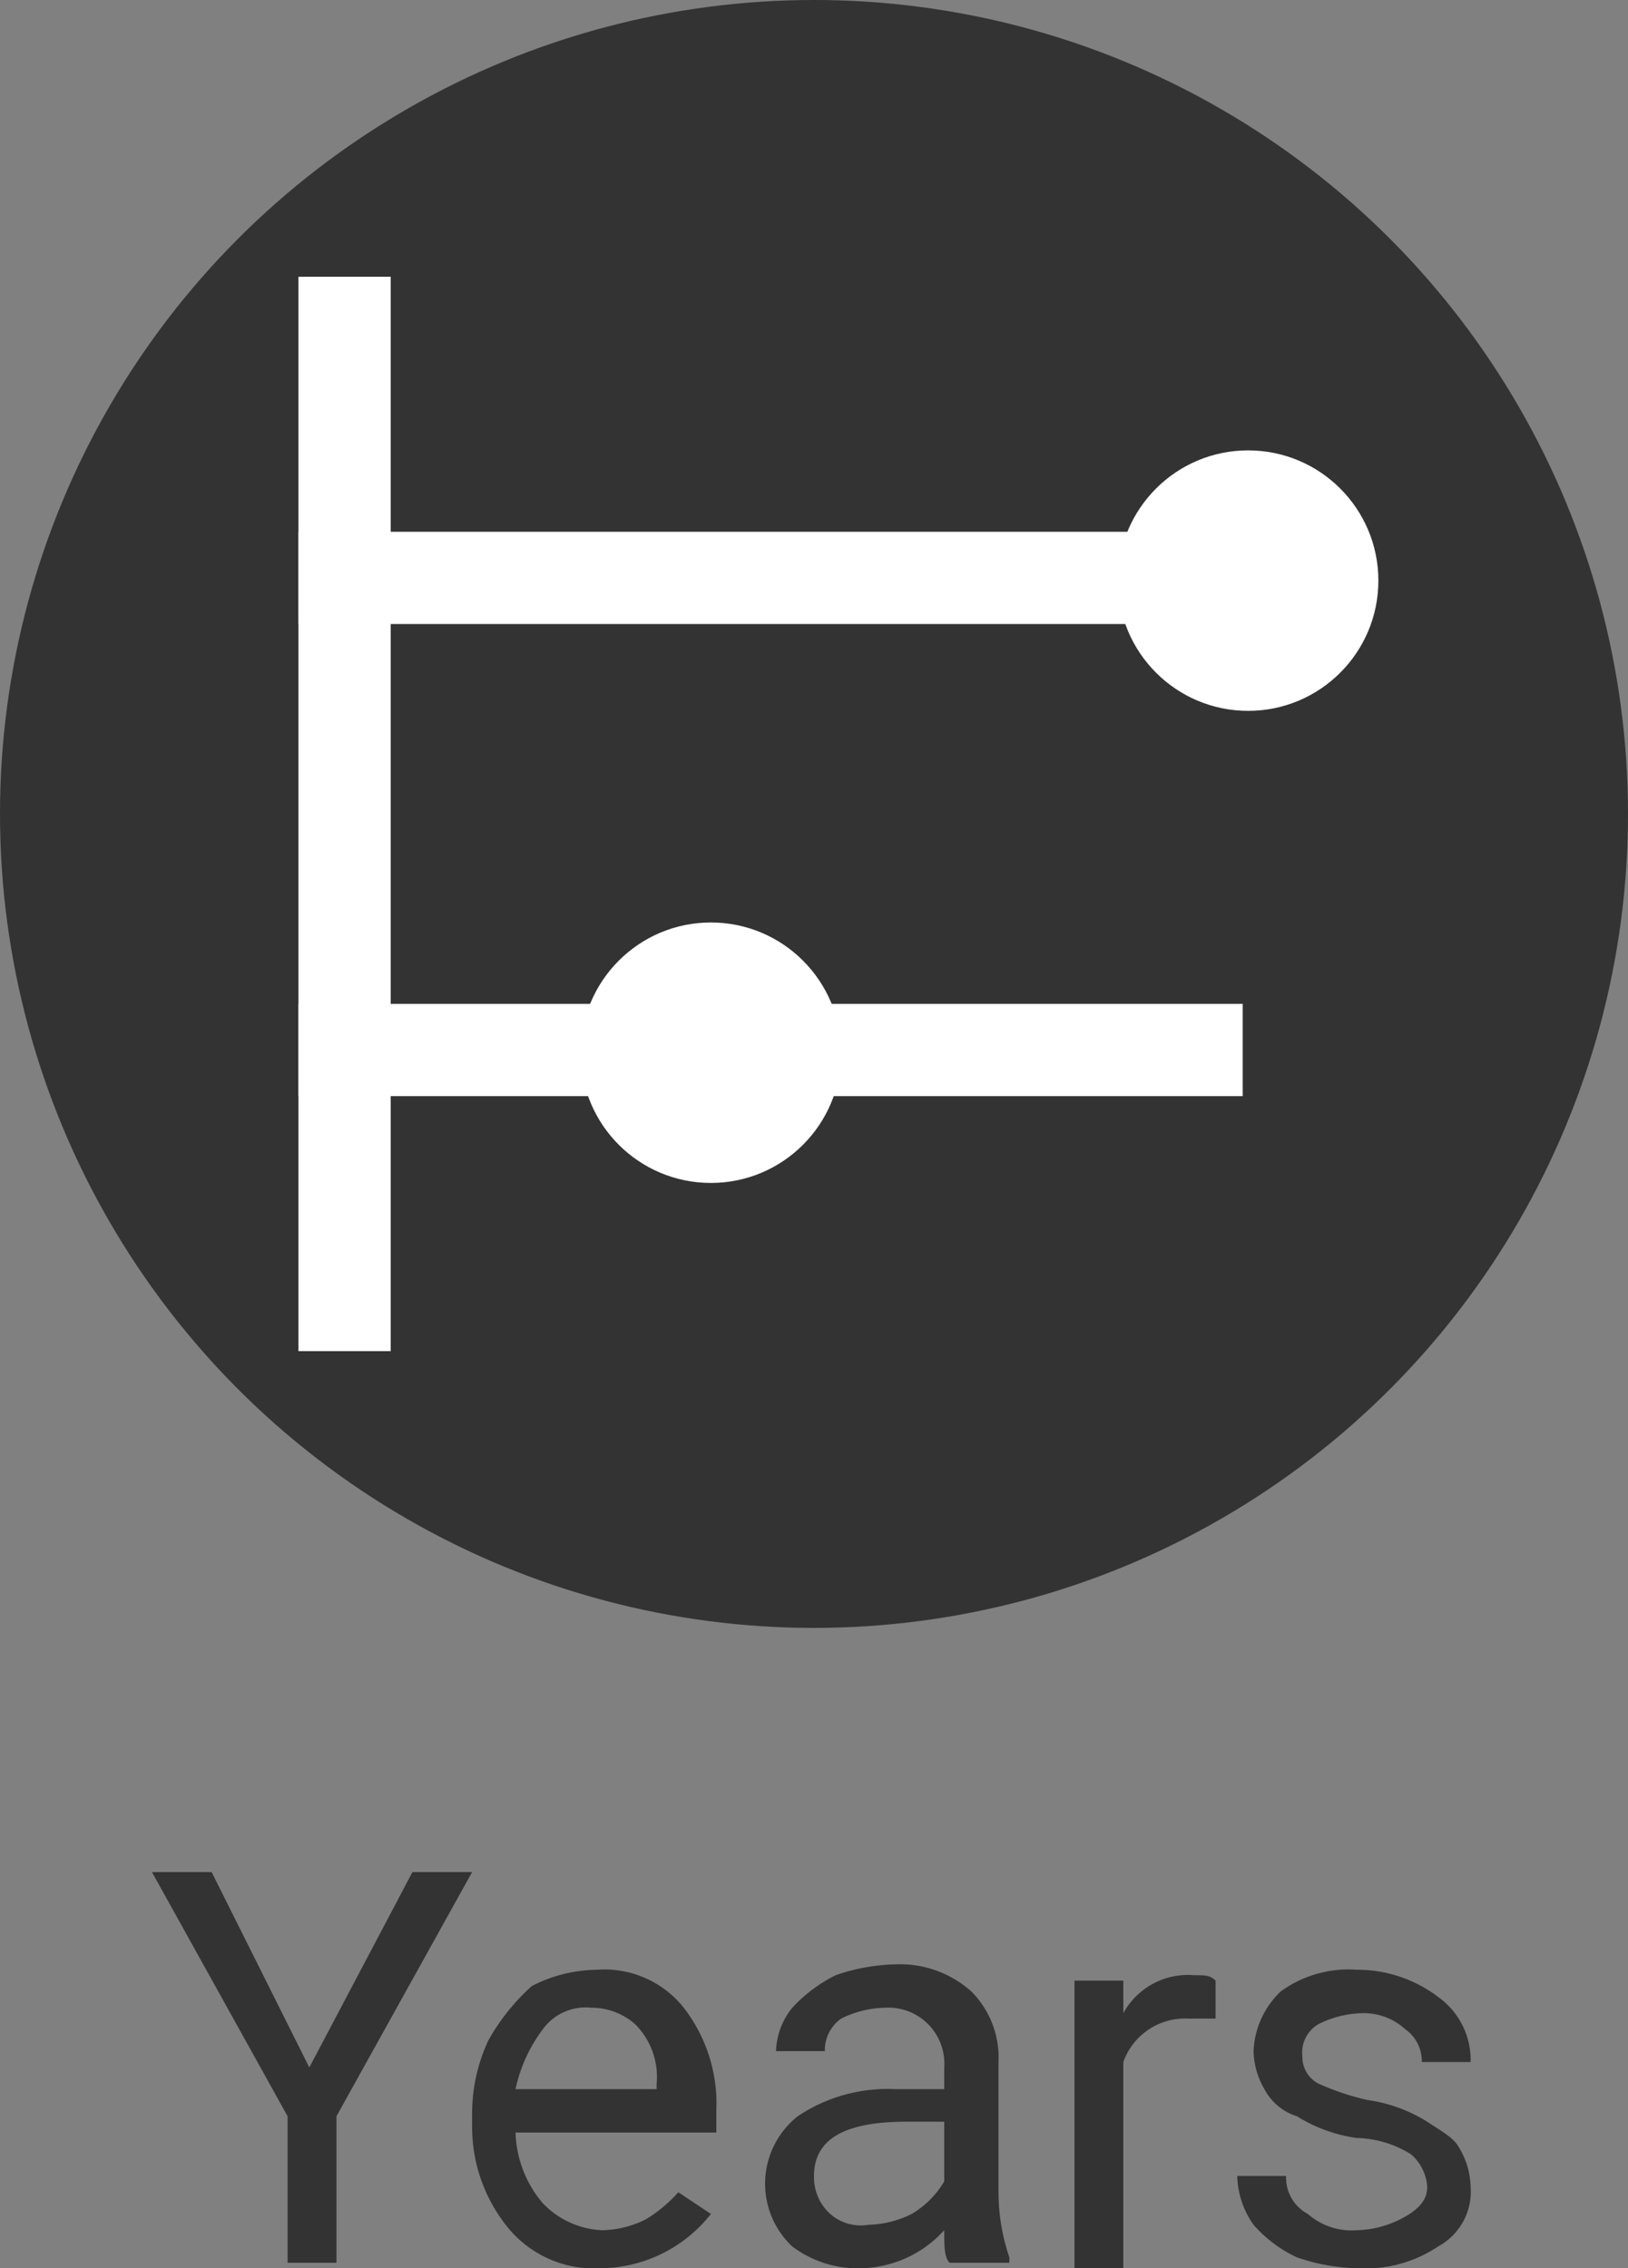
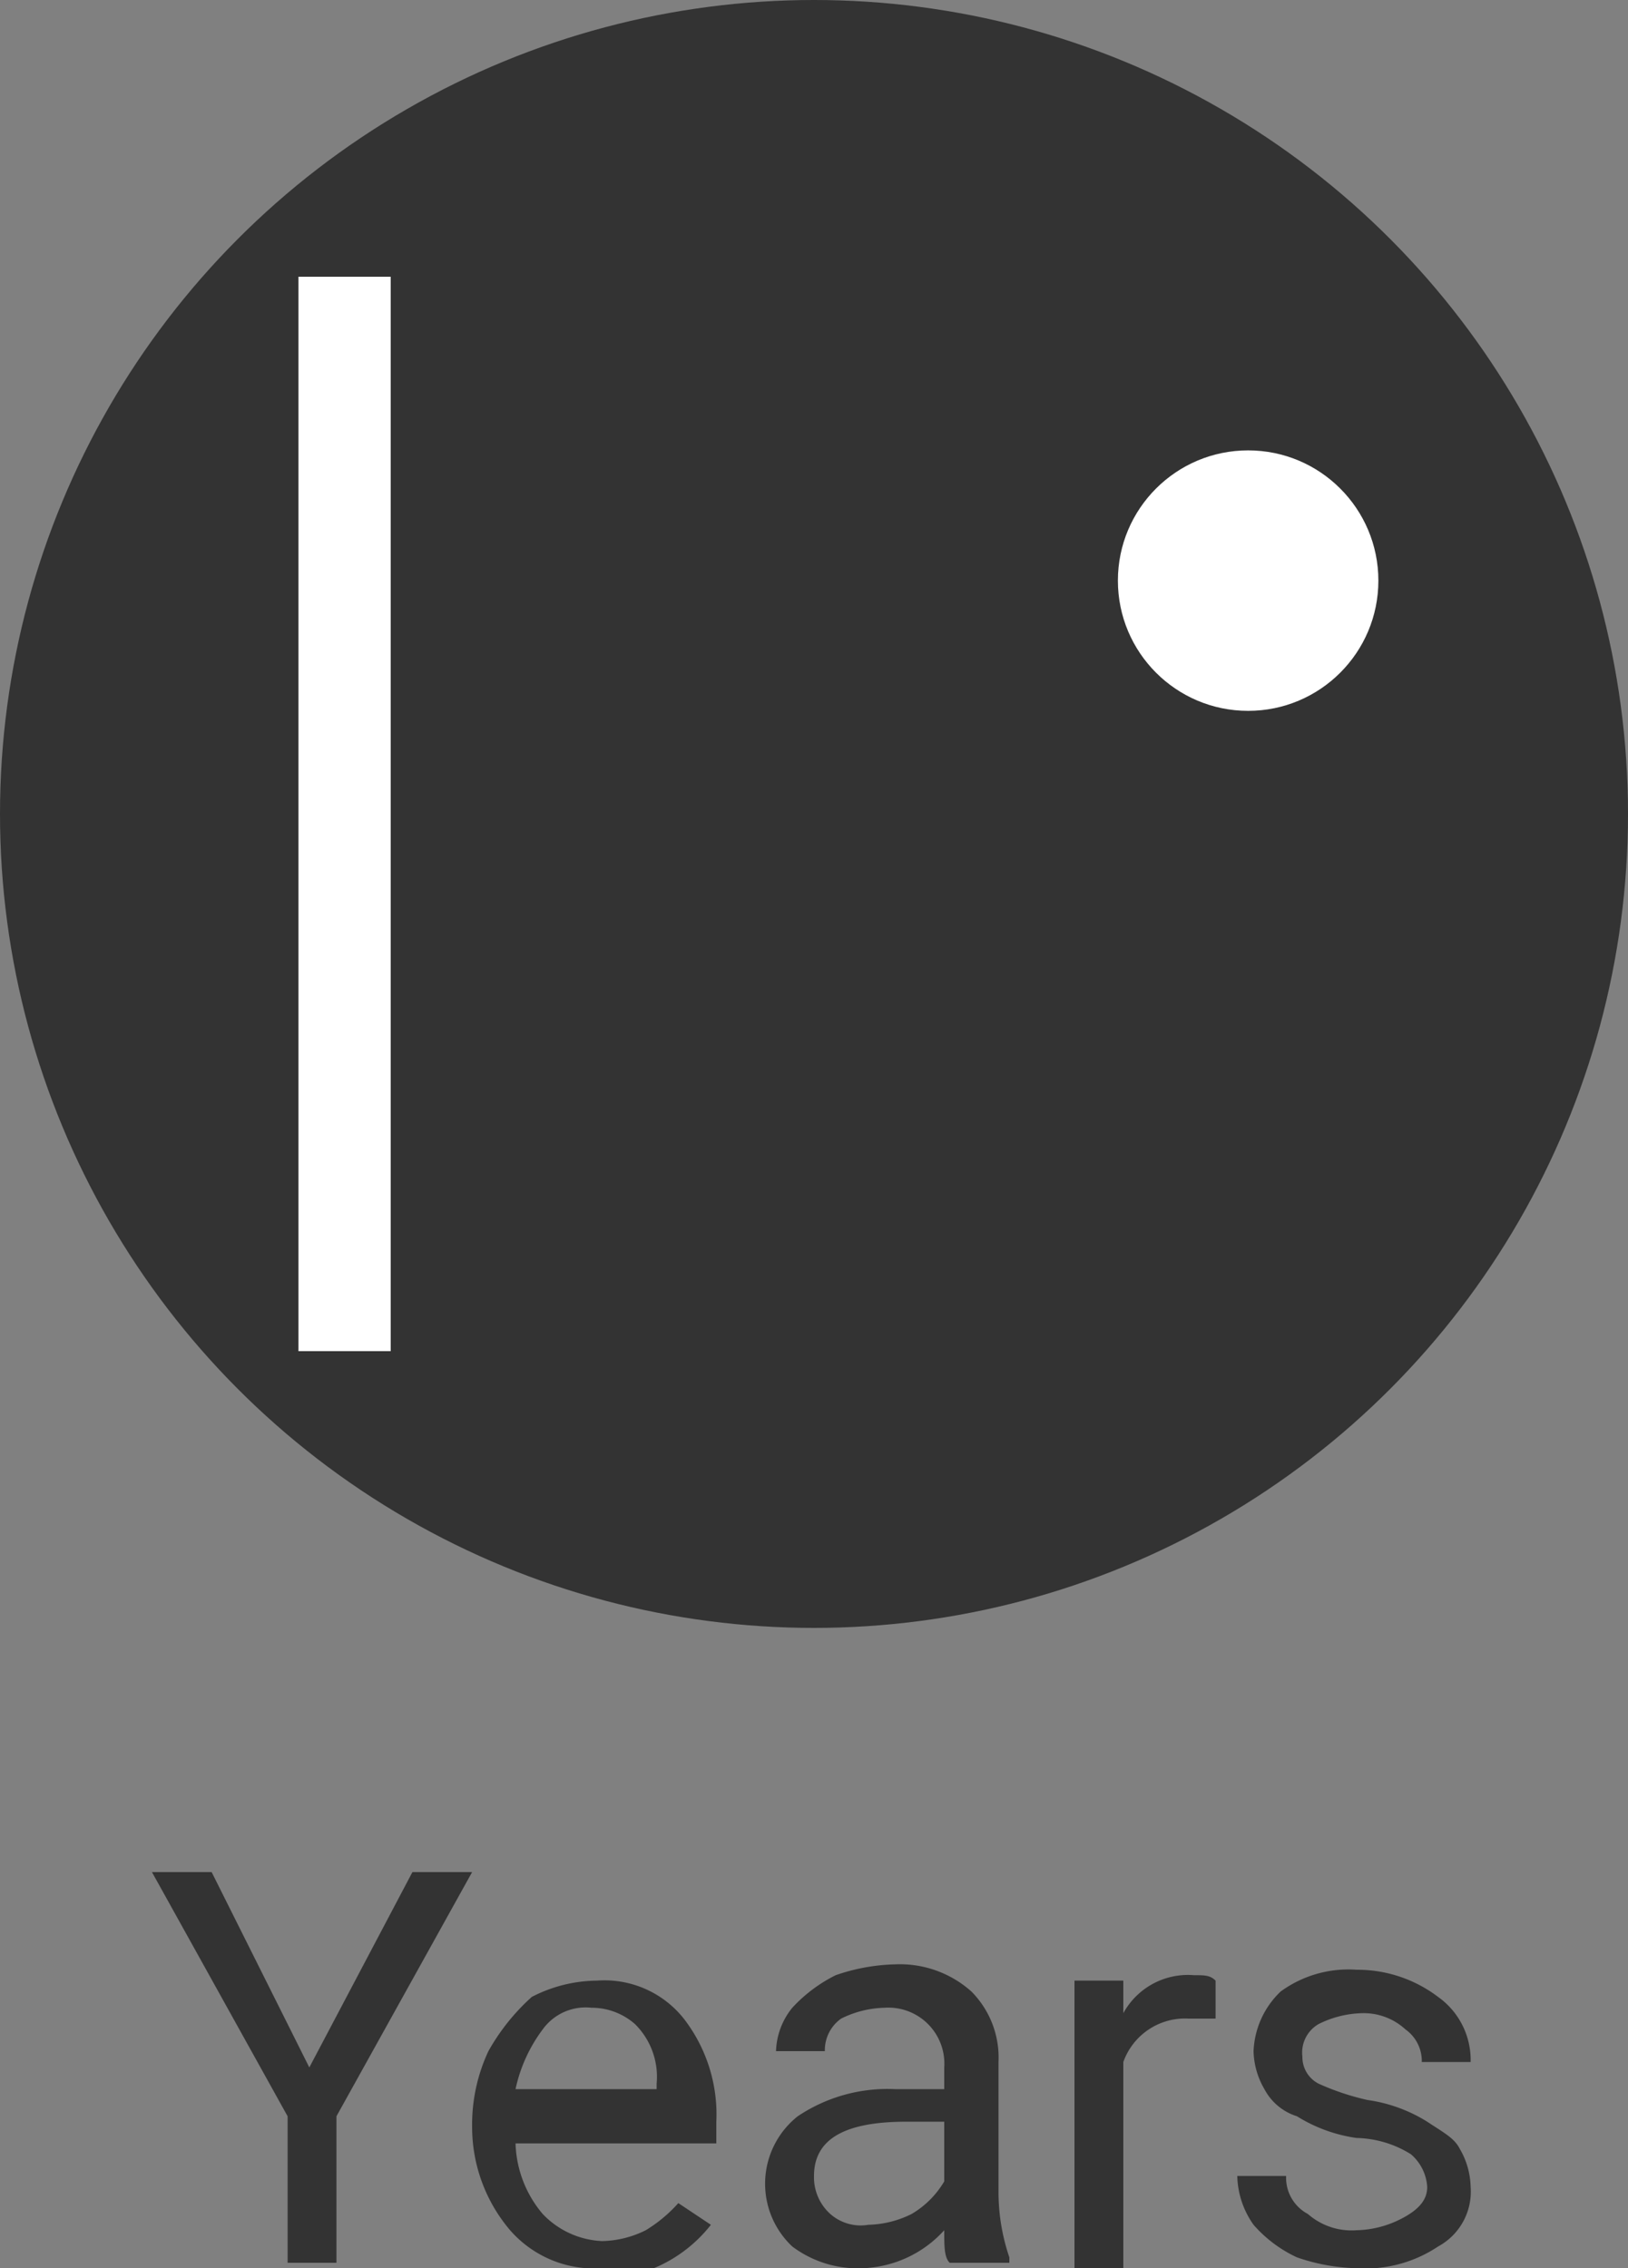
<svg xmlns="http://www.w3.org/2000/svg" width="30" height="41.8" viewBox="0 0 30 41.8">
  <rect x="0" y="0" width="30" height="41.8" fill="#808080" stroke="none" />
  <defs>
    <style>.fb32ee38-0543-4081-84ef-0d899bcfc313{fill:#333333}.f859d3ad-7acb-4ad0-b975-3b53f4ac0bad{fill:#fff}</style>
  </defs>
  <g id="af9cde3f-31a1-4a64-8cc1-cc345ab31d8c" data-name="レイヤー 2">
    <g id="a7fc1c31-ce40-4cf8-a4ab-9af49eadc715" data-name="navi">
      <g id="efffaa35-d7fb-414e-89ed-7ad58d7f597b" data-name="f2ee0dac-ec32-4154-8688-6e7c3509004b">
        <g id="eac5b160-5a0e-40fb-84da-7cdd87638ab6" data-name="f32f05ae-714c-4f58-a445-7b0c7be07d23">
          <circle class="fb32ee38-0543-4081-84ef-0d899bcfc313" cx="15" cy="15" r="15" />
          <path class="f859d3ad-7acb-4ad0-b975-3b53f4ac0bad" d="M5.5 5.1h1.7v19.8H5.5z" />
-           <path class="f859d3ad-7acb-4ad0-b975-3b53f4ac0bad" d="M5.5 9.8h17.4v1.7H5.5zM5.5 18.5h17.4v1.7H5.5z" />
          <circle class="f859d3ad-7acb-4ad0-b975-3b53f4ac0bad" cx="23" cy="10.7" r="2.4" />
-           <circle class="f859d3ad-7acb-4ad0-b975-3b53f4ac0bad" cx="13.1" cy="19.4" r="2.4" />
-           <path class="fb32ee38-0543-4081-84ef-0d899bcfc313" d="M5.7 38.1l1.9-3.6h1.1L6.2 39v2.7h-.9V39l-2.5-4.5h1.1zM11.1 41.8a2.06 2.06 0 01-1.7-.7 2.935 2.935 0 01-.7-1.9V39a3.194 3.194 0 01.3-1.4 3.915 3.915 0 01.8-1 2.663 2.663 0 011.2-.3 1.865 1.865 0 011.6.7 2.883 2.883 0 01.6 1.9v.4H9.5a2.106 2.106 0 00.5 1.3 1.606 1.606 0 001.1.5 1.884 1.884 0 00.8-.2 2.651 2.651 0 00.6-.5l.6.4a2.61 2.61 0 01-2 1zm-.2-4.8a.975.975 0 00-.9.4 2.812 2.812 0 00-.5 1.1h2.6v-.1a1.366 1.366 0 00-.4-1.1 1.207 1.207 0 00-.8-.3zM17.5 41.7c-.1-.1-.1-.3-.1-.6a2.127 2.127 0 01-1.5.7 2.01 2.01 0 01-1.3-.4 1.586 1.586 0 01.1-2.4 2.97 2.97 0 011.8-.5h.9v-.4a1.032 1.032 0 00-1.1-1.1 1.884 1.884 0 00-.8.2.713.713 0 00-.3.6h-.9a1.33 1.33 0 01.3-.8 2.76 2.76 0 01.8-.6 3.595 3.595 0 011.1-.2 1.978 1.978 0 011.4.5 1.728 1.728 0 01.5 1.3v2.4a3.73 3.73 0 00.2 1.2v.1zM16 41a1.884 1.884 0 00.8-.2 1.698 1.698 0 00.6-.6v-1.1h-.7c-1.1 0-1.7.3-1.7 1a.908.908 0 00.3.7.844.844 0 00.7.2zM22.3 37.2h-.4a1.206 1.206 0 00-1.2.8v3.8h-.9v-5.3h.9v.6a1.357 1.357 0 011.3-.7c.2 0 .3 0 .4.1v.7zM26.3 40.3a.864.864 0 00-.3-.6 1.964 1.964 0 00-1-.3 2.817 2.817 0 01-1.1-.4 1.024 1.024 0 01-.6-.5 1.445 1.445 0 01-.2-.7 1.606 1.606 0 01.5-1.1 2.116 2.116 0 011.4-.4 2.456 2.456 0 011.5.5 1.425 1.425 0 01.6 1.2h-.9a.713.713 0 00-.3-.6 1.135 1.135 0 00-.8-.3 1.884 1.884 0 00-.8.2.605.605 0 00-.3.6.55.55 0 00.3.5 4.65 4.65 0 00.9.3 2.817 2.817 0 011.1.4c.3.2.5.3.6.5a1.445 1.445 0 01.2.7 1.149 1.149 0 01-.6 1.1 2.41 2.41 0 01-1.5.4 3.595 3.595 0 01-1.1-.2 2.407 2.407 0 01-.8-.6 1.613 1.613 0 01-.3-.9h.9a.755.755 0 00.4.7 1.222 1.222 0 00.9.3 1.884 1.884 0 00.8-.2c.4-.2.5-.4.5-.6z" />
+           <path class="fb32ee38-0543-4081-84ef-0d899bcfc313" d="M5.7 38.1l1.9-3.6h1.1L6.2 39v2.7h-.9V39l-2.5-4.5h1.1zM11.1 41.8a2.06 2.06 0 01-1.7-.7 2.935 2.935 0 01-.7-1.9a3.194 3.194 0 01.3-1.4 3.915 3.915 0 01.8-1 2.663 2.663 0 011.2-.3 1.865 1.865 0 011.6.7 2.883 2.883 0 01.6 1.9v.4H9.5a2.106 2.106 0 00.5 1.3 1.606 1.606 0 001.1.5 1.884 1.884 0 00.8-.2 2.651 2.651 0 00.6-.5l.6.4a2.61 2.61 0 01-2 1zm-.2-4.8a.975.975 0 00-.9.4 2.812 2.812 0 00-.5 1.1h2.6v-.1a1.366 1.366 0 00-.4-1.1 1.207 1.207 0 00-.8-.3zM17.5 41.7c-.1-.1-.1-.3-.1-.6a2.127 2.127 0 01-1.5.7 2.01 2.01 0 01-1.3-.4 1.586 1.586 0 01.1-2.4 2.97 2.97 0 011.8-.5h.9v-.4a1.032 1.032 0 00-1.1-1.1 1.884 1.884 0 00-.8.2.713.713 0 00-.3.6h-.9a1.33 1.33 0 01.3-.8 2.76 2.76 0 01.8-.6 3.595 3.595 0 011.1-.2 1.978 1.978 0 011.4.5 1.728 1.728 0 01.5 1.3v2.4a3.73 3.73 0 00.2 1.2v.1zM16 41a1.884 1.884 0 00.8-.2 1.698 1.698 0 00.6-.6v-1.1h-.7c-1.1 0-1.7.3-1.7 1a.908.908 0 00.3.7.844.844 0 00.7.2zM22.3 37.2h-.4a1.206 1.206 0 00-1.2.8v3.8h-.9v-5.3h.9v.6a1.357 1.357 0 011.3-.7c.2 0 .3 0 .4.1v.7zM26.3 40.3a.864.864 0 00-.3-.6 1.964 1.964 0 00-1-.3 2.817 2.817 0 01-1.1-.4 1.024 1.024 0 01-.6-.5 1.445 1.445 0 01-.2-.7 1.606 1.606 0 01.5-1.1 2.116 2.116 0 011.4-.4 2.456 2.456 0 011.5.5 1.425 1.425 0 01.6 1.2h-.9a.713.713 0 00-.3-.6 1.135 1.135 0 00-.8-.3 1.884 1.884 0 00-.8.2.605.605 0 00-.3.6.55.55 0 00.3.5 4.65 4.65 0 00.9.3 2.817 2.817 0 011.1.4c.3.2.5.3.6.5a1.445 1.445 0 01.2.7 1.149 1.149 0 01-.6 1.1 2.41 2.41 0 01-1.5.4 3.595 3.595 0 01-1.1-.2 2.407 2.407 0 01-.8-.6 1.613 1.613 0 01-.3-.9h.9a.755.755 0 00.4.7 1.222 1.222 0 00.9.3 1.884 1.884 0 00.8-.2c.4-.2.5-.4.5-.6z" />
        </g>
      </g>
    </g>
  </g>
</svg>